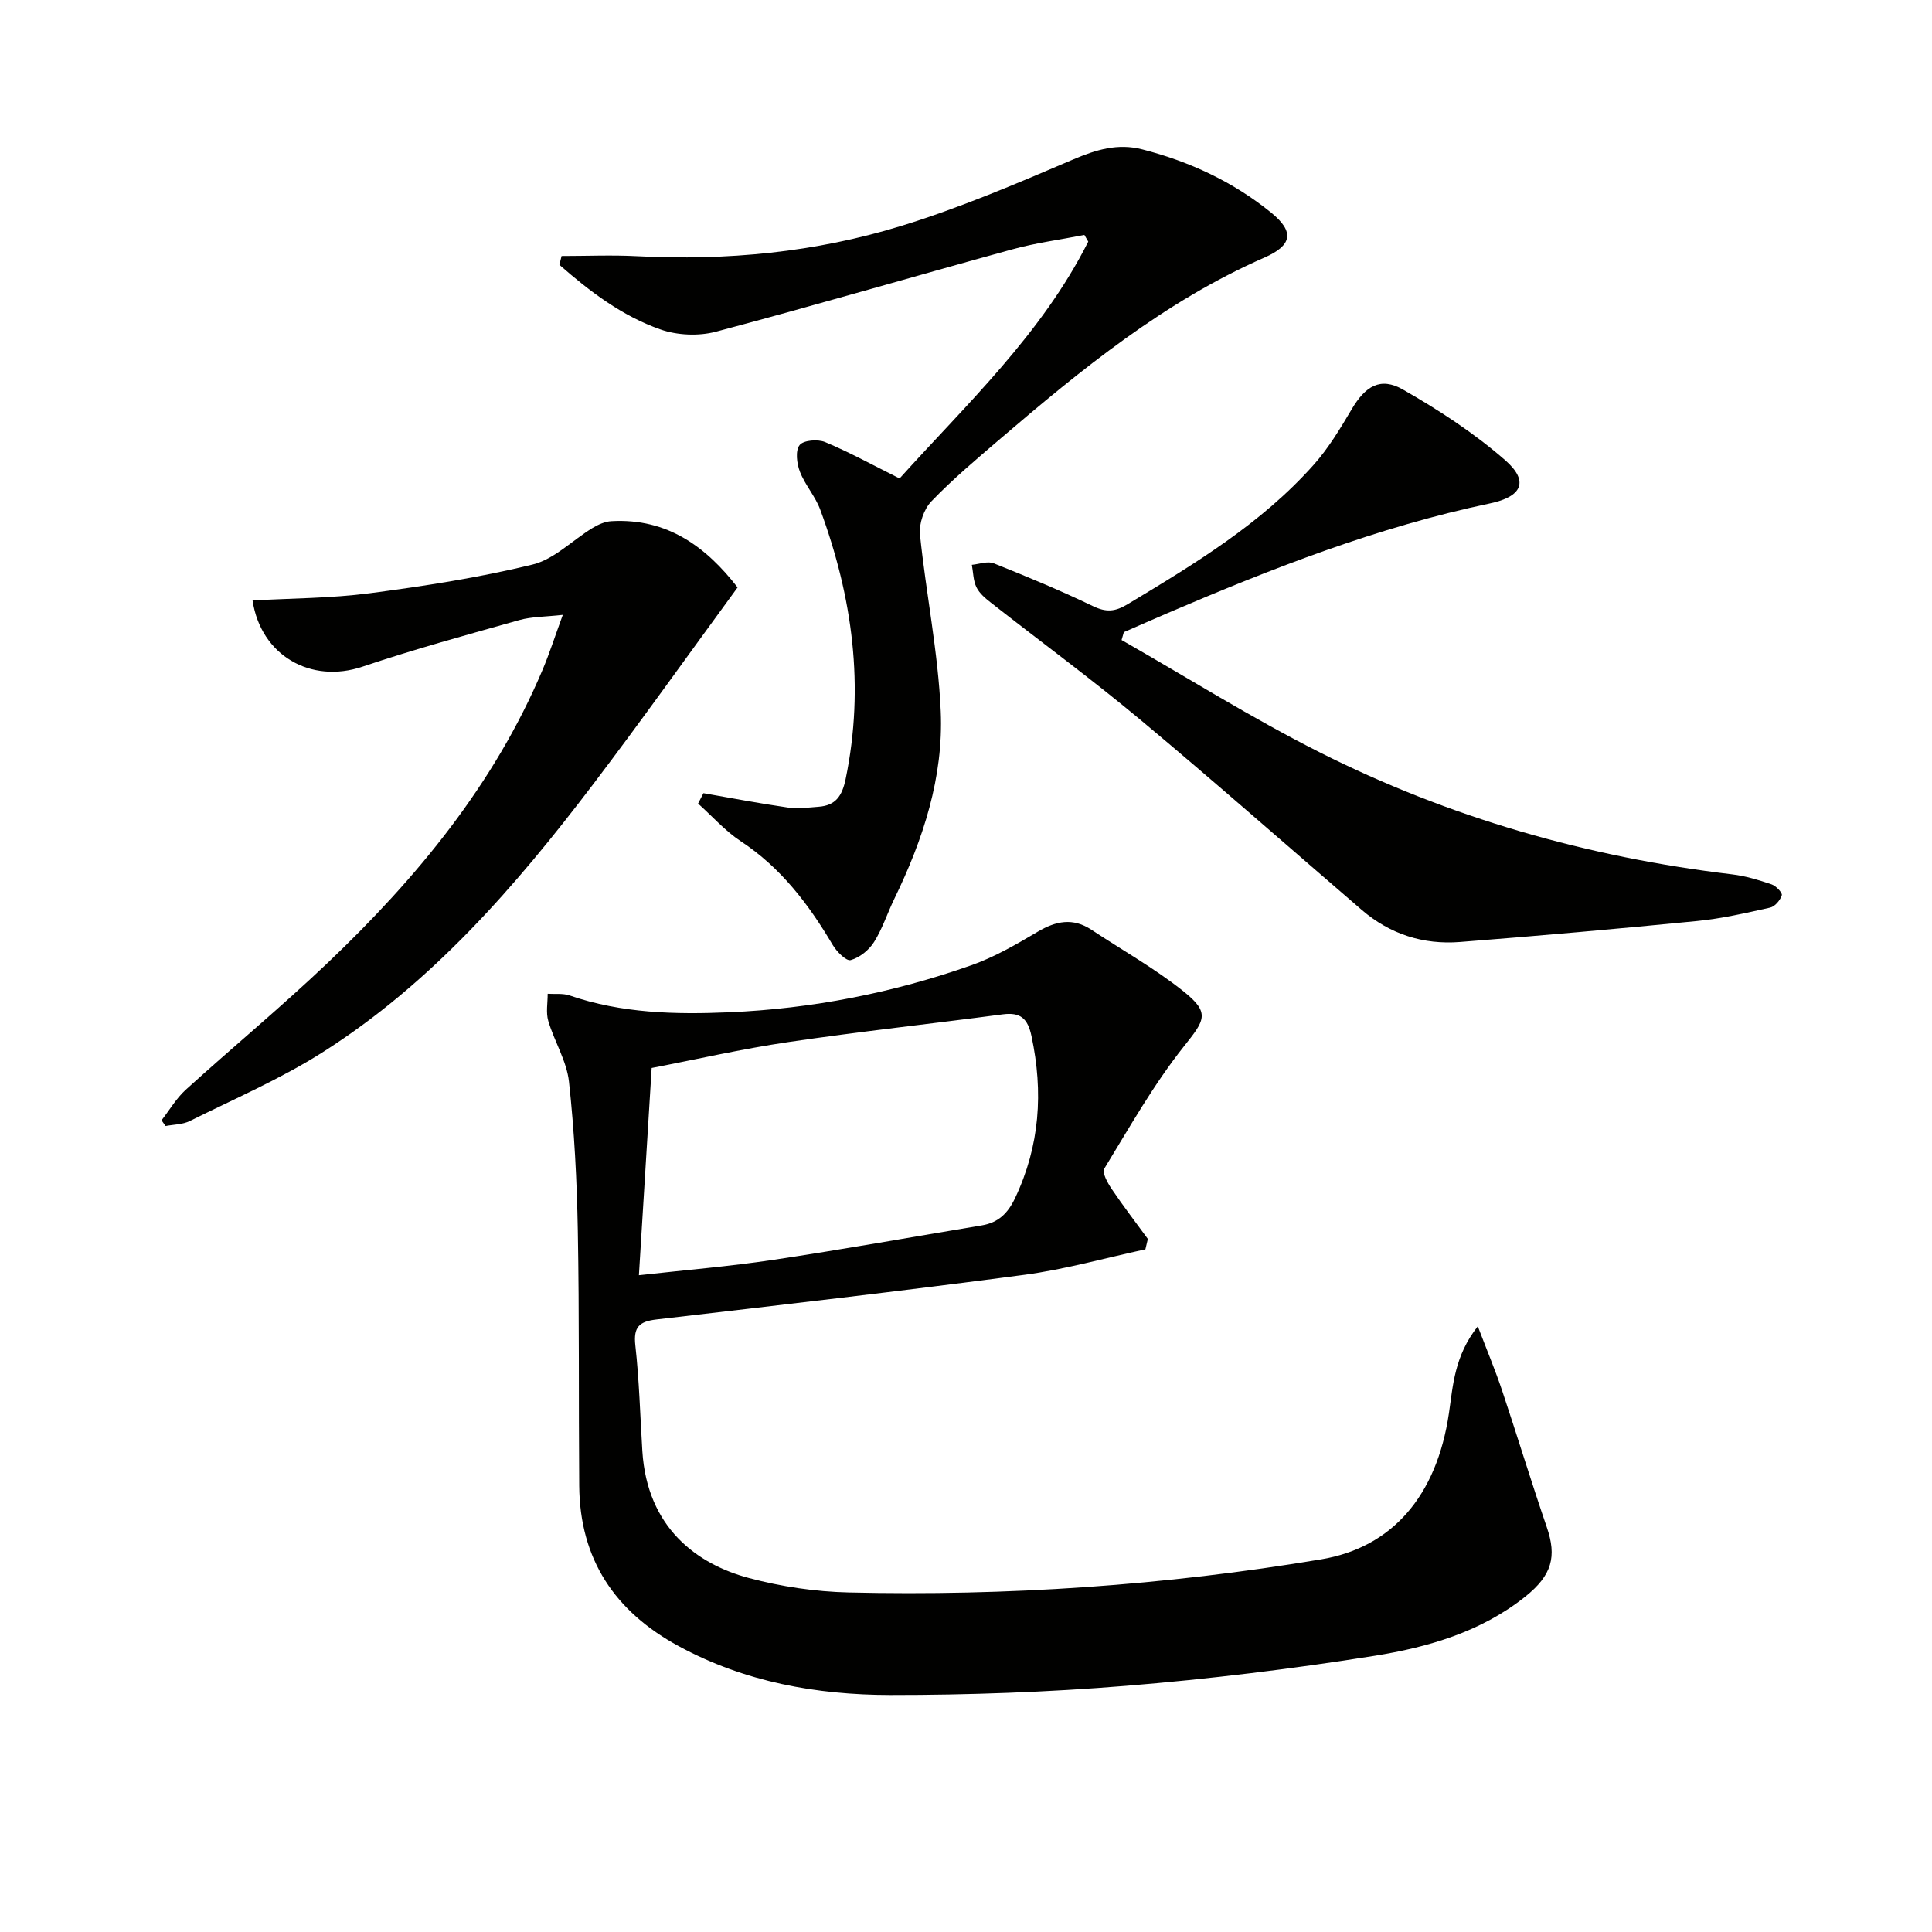
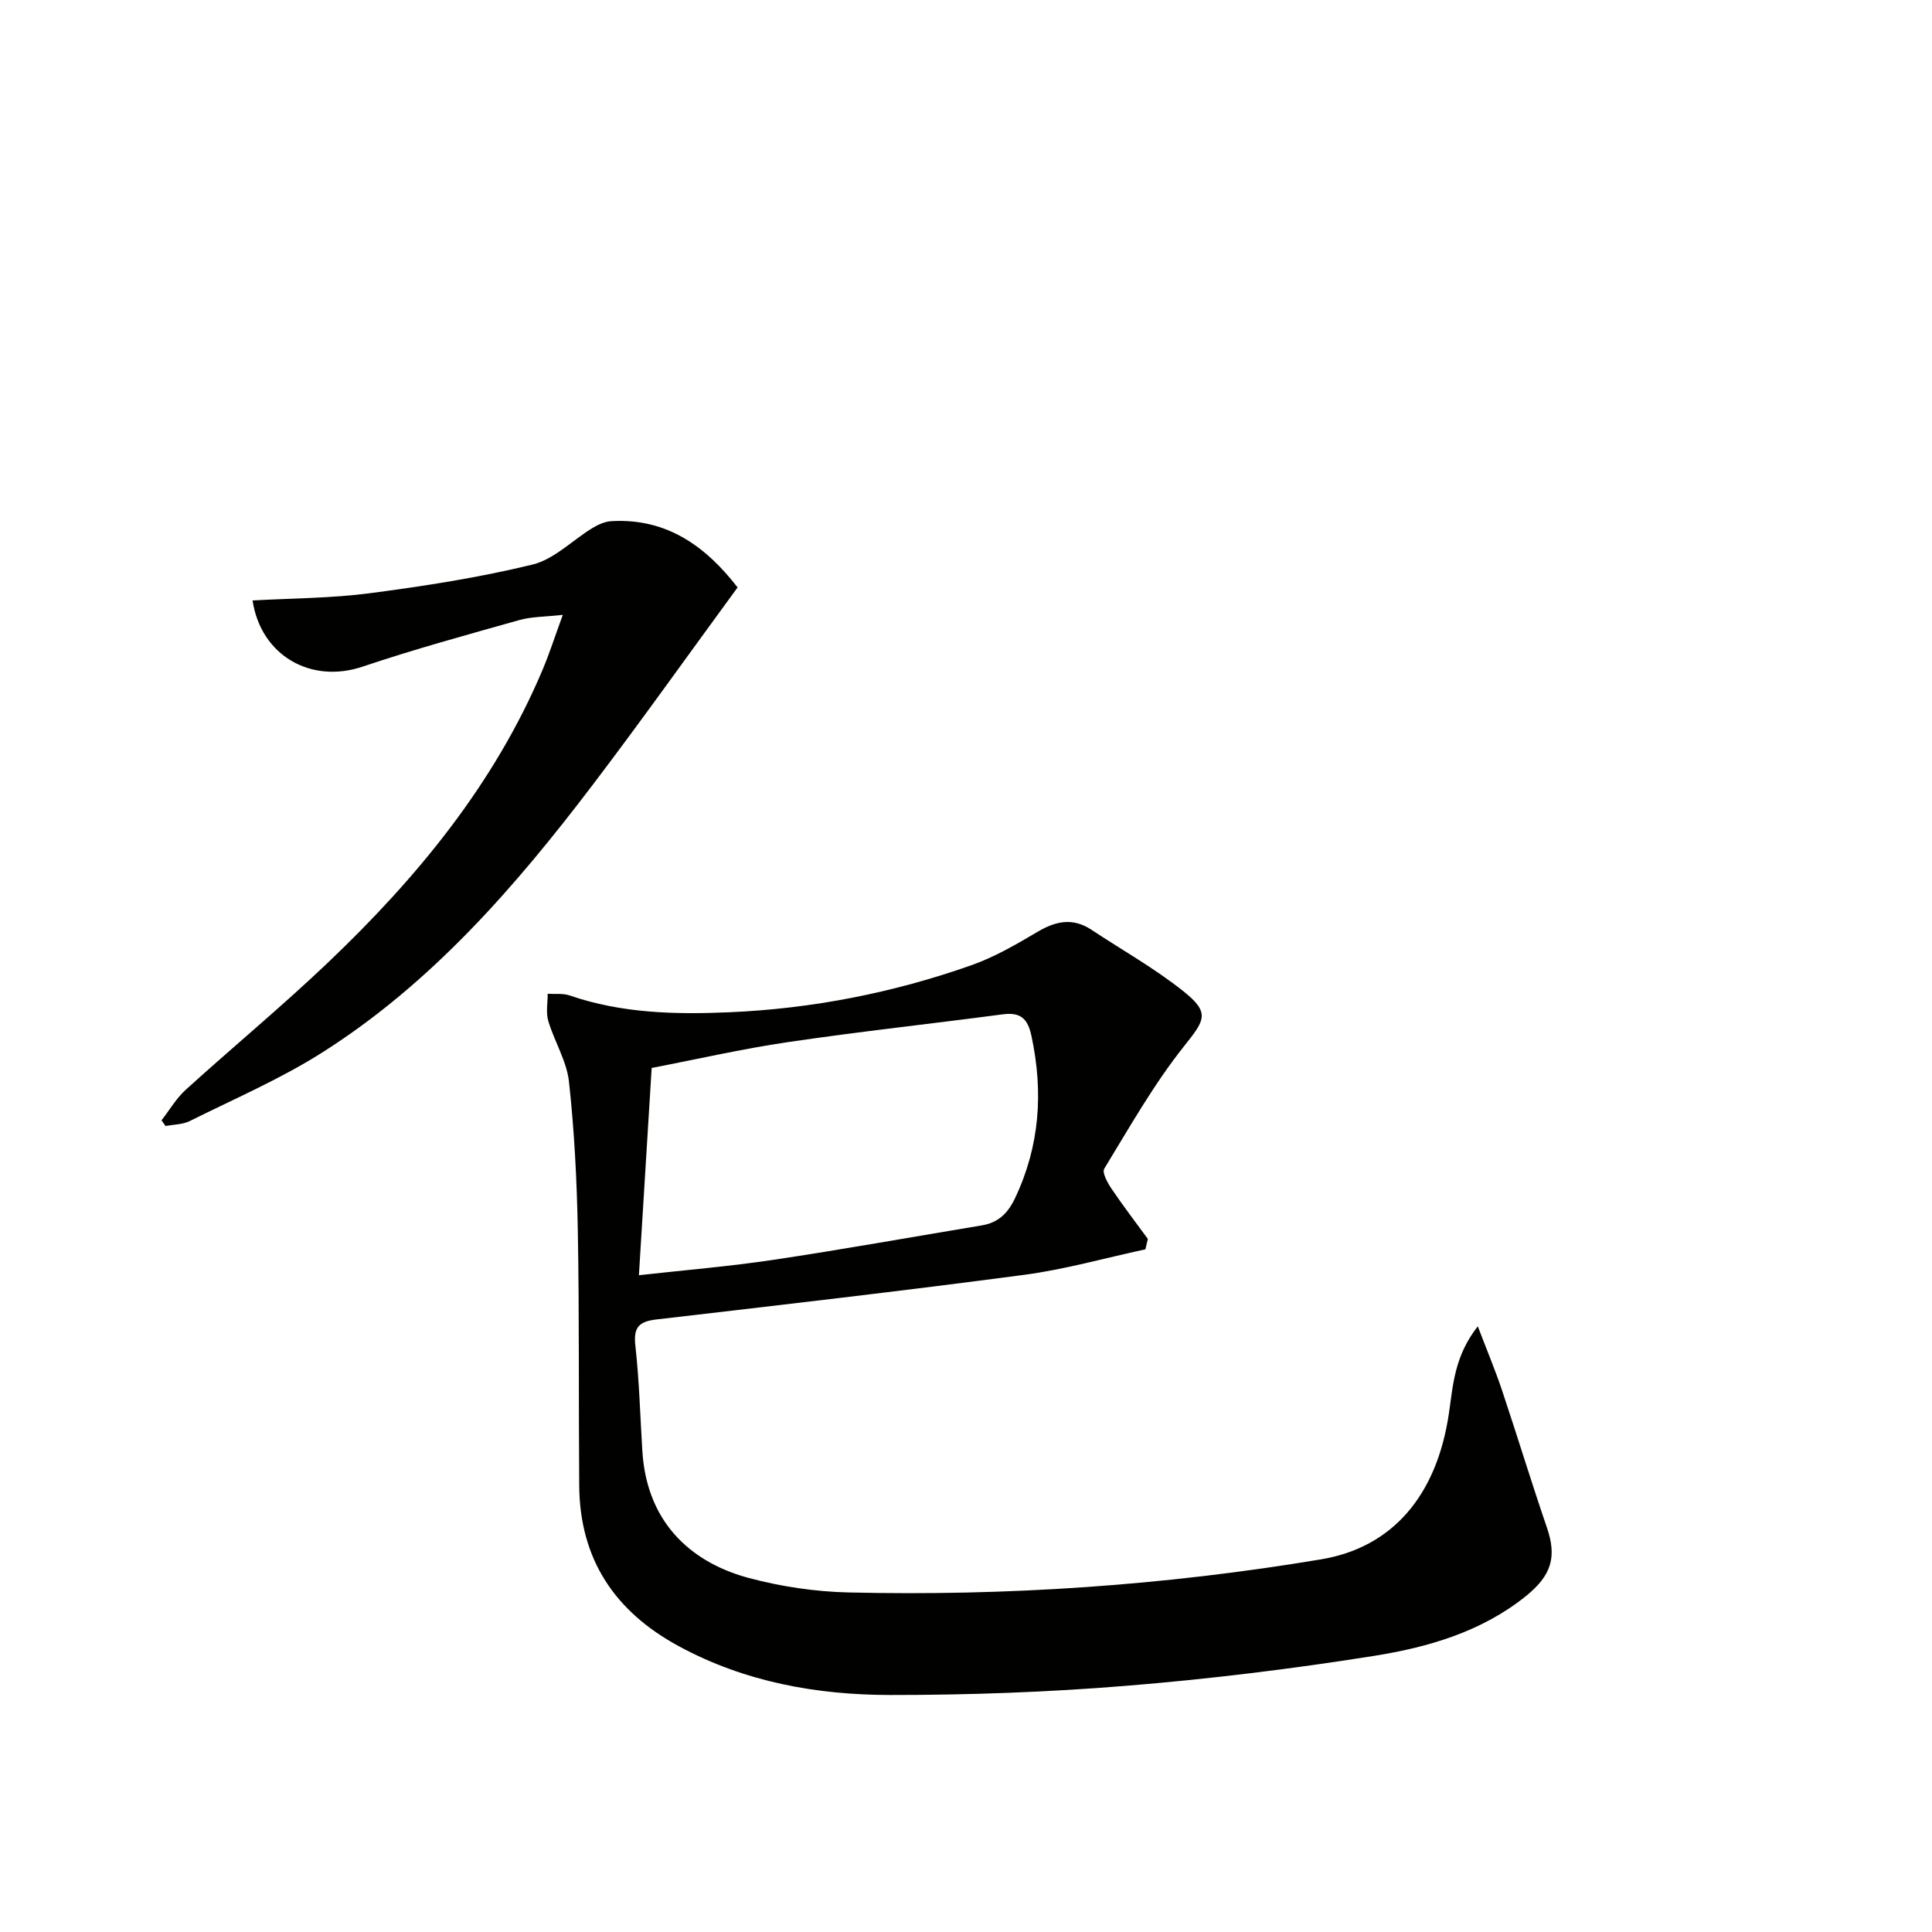
<svg xmlns="http://www.w3.org/2000/svg" enable-background="new 0 0 400 400" viewBox="0 0 400 400">
  <g fill="#010100">
    <path d="m237.14 258.66c-8.36 1.8-16.64 4.16-25.09 5.28-25.35 3.36-50.75 6.28-76.15 9.24-3.57.42-4.78 1.58-4.36 5.37.81 7.25 1 14.58 1.45 21.87.99 15.89 11.33 23.43 22.07 26.29 6.68 1.78 13.72 2.83 20.63 2.99 32.82.77 65.45-1.44 97.86-6.86 14.65-2.45 23.92-13.09 26.44-30.27.84-5.73 1.12-11.81 5.97-17.97 1.96 5.13 3.65 9.16 5.03 13.28 3.15 9.42 6.04 18.93 9.26 28.32 2.07 6.04 1.12 9.91-4.47 14.37-9.13 7.29-20.1 10.47-31.22 12.25-17.03 2.71-34.2 4.81-51.39 6.21-16.23 1.32-32.57 1.91-48.86 1.9-15.22-.02-30.07-2.68-43.75-10.09-13.27-7.18-20.52-18-20.64-33.24-.14-17.61.03-35.23-.29-52.84-.19-10.28-.71-20.6-1.83-30.81-.47-4.29-3.02-8.31-4.28-12.56-.52-1.74-.12-3.75-.13-5.64 1.52.1 3.16-.13 4.55.35 10.75 3.7 21.87 3.96 33.03 3.48 17.18-.74 33.92-4.02 50.12-9.73 4.8-1.69 9.32-4.32 13.73-6.93 3.79-2.25 7.32-2.96 11.15-.42 6.37 4.21 13.08 7.98 19.03 12.72 5.64 4.49 4.43 5.99.14 11.39-6.26 7.87-11.26 16.74-16.52 25.36-.49.8.7 2.95 1.54 4.19 2.38 3.53 4.98 6.91 7.49 10.35-.18.7-.35 1.43-.51 2.15zm-104.86 5.36c9.49-1.06 18.73-1.82 27.87-3.19 14.41-2.16 28.76-4.74 43.14-7.13 3.41-.57 5.39-2.51 6.88-5.67 5.12-10.82 5.86-21.92 3.39-33.51-.78-3.67-2.28-5-5.98-4.51-14.79 1.96-29.62 3.56-44.38 5.74-9.59 1.41-19.07 3.59-28.28 5.36-.89 14.62-1.74 28.35-2.64 42.91z" />
-     <path d="m145.64 164.22c5.82 1.01 11.63 2.13 17.47 2.97 2.07.3 4.25 0 6.37-.16 3.52-.26 4.87-2.21 5.6-5.74 3.97-19.18 1.42-37.68-5.26-55.78-1.02-2.76-3.15-5.11-4.21-7.86-.65-1.68-.97-4.35-.06-5.5.8-1.02 3.78-1.25 5.29-.62 5.03 2.1 9.84 4.75 15.41 7.53 13.86-15.39 29.42-29.87 39.06-49.04-.27-.46-.54-.92-.8-1.38-4.99.98-10.06 1.64-14.95 2.99-20.47 5.62-40.83 11.61-61.35 17.05-3.57.94-7.98.75-11.46-.47-7.97-2.79-14.66-7.89-20.93-13.38.15-.61.3-1.22.45-1.83 5.21 0 10.43-.23 15.62.04 18.56.96 36.9-.8 54.61-6.24 12.16-3.73 23.96-8.77 35.68-13.78 4.78-2.04 9.24-3.4 14.33-2.09 9.79 2.51 18.78 6.7 26.64 13.07 4.93 3.99 4.38 6.8-1.37 9.33-20.7 9.08-37.95 23.19-54.91 37.71-4.8 4.11-9.66 8.21-14.03 12.75-1.55 1.61-2.6 4.64-2.37 6.87 1.25 12.22 3.77 24.36 4.3 36.6.59 13.64-3.64 26.54-9.6 38.81-1.45 2.98-2.46 6.2-4.21 8.97-1.05 1.67-2.99 3.23-4.84 3.74-.91.25-2.91-1.77-3.73-3.16-4.96-8.39-10.7-15.97-19.02-21.45-3.25-2.14-5.91-5.18-8.84-7.8.36-.72.74-1.43 1.11-2.15z" />
-     <path d="m232.21 132.51c13.63 7.78 26.96 16.16 40.96 23.22 26.89 13.56 55.52 21.73 85.46 25.3 2.77.33 5.51 1.17 8.16 2.07.91.31 2.27 1.74 2.11 2.25-.32 1.03-1.42 2.34-2.41 2.56-5.01 1.12-10.05 2.28-15.14 2.78-16.35 1.61-32.71 3.06-49.09 4.34-7.58.59-14.47-1.61-20.31-6.63-15.26-13.12-30.35-26.44-45.8-39.34-10.07-8.4-20.66-16.18-30.99-24.28-1.15-.9-2.39-1.94-3-3.2-.67-1.37-.66-3.08-.95-4.64 1.53-.14 3.27-.82 4.54-.31 6.92 2.76 13.82 5.63 20.53 8.86 2.75 1.32 4.58 1.18 7.21-.41 13.84-8.34 27.67-16.67 38.54-28.9 3.05-3.43 5.47-7.48 7.83-11.46 2.81-4.76 5.93-6.74 10.6-4.07 7.44 4.25 14.74 9.01 21.17 14.63 5.03 4.4 3.44 7.56-3.13 8.94-23.19 4.86-45.12 13.45-66.8 22.73-3.01 1.29-6.01 2.62-9.02 3.93-.15.54-.31 1.09-.47 1.63z" />
    <path d="m152.71 121.62c-10.27 14.02-19.89 27.57-29.94 40.8-16.06 21.14-33.41 41.14-56.09 55.51-8.65 5.48-18.19 9.58-27.39 14.17-1.47.73-3.33.71-5.01 1.03-.28-.39-.56-.78-.84-1.18 1.66-2.13 3.06-4.56 5.04-6.35 9.73-8.83 19.87-17.22 29.38-26.27 18.44-17.55 34.48-36.96 44.5-60.72 1.4-3.32 2.5-6.76 4.16-11.31-3.66.41-6.45.36-9.01 1.08-10.86 3.06-21.75 6.04-32.44 9.64-10.7 3.61-21.06-2.29-22.78-13.7 8.1-.46 16.26-.45 24.27-1.5 11.31-1.48 22.65-3.24 33.71-5.94 4.49-1.1 8.27-5.06 12.44-7.59 1.16-.7 2.56-1.32 3.88-1.39 11.67-.67 19.72 5.46 26.12 13.72z" />
  </g>
</svg>